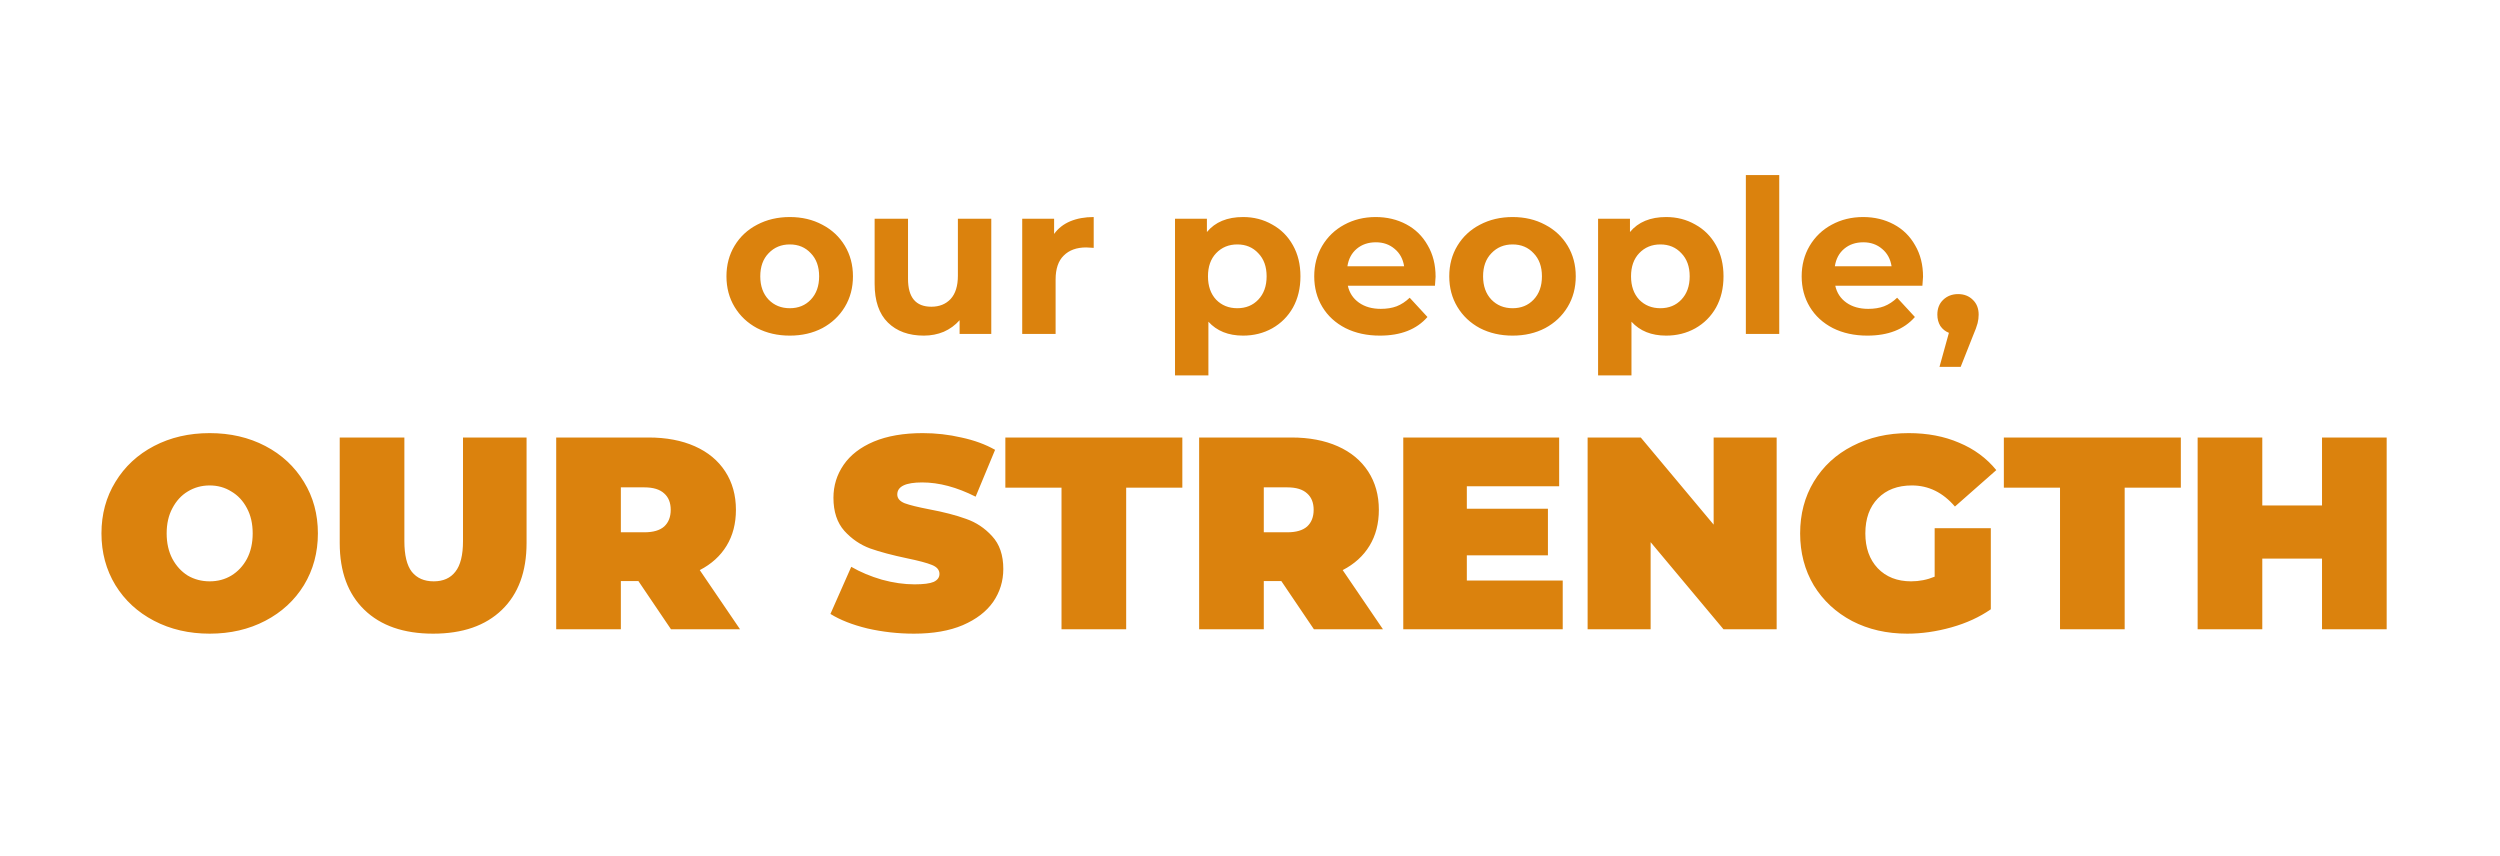
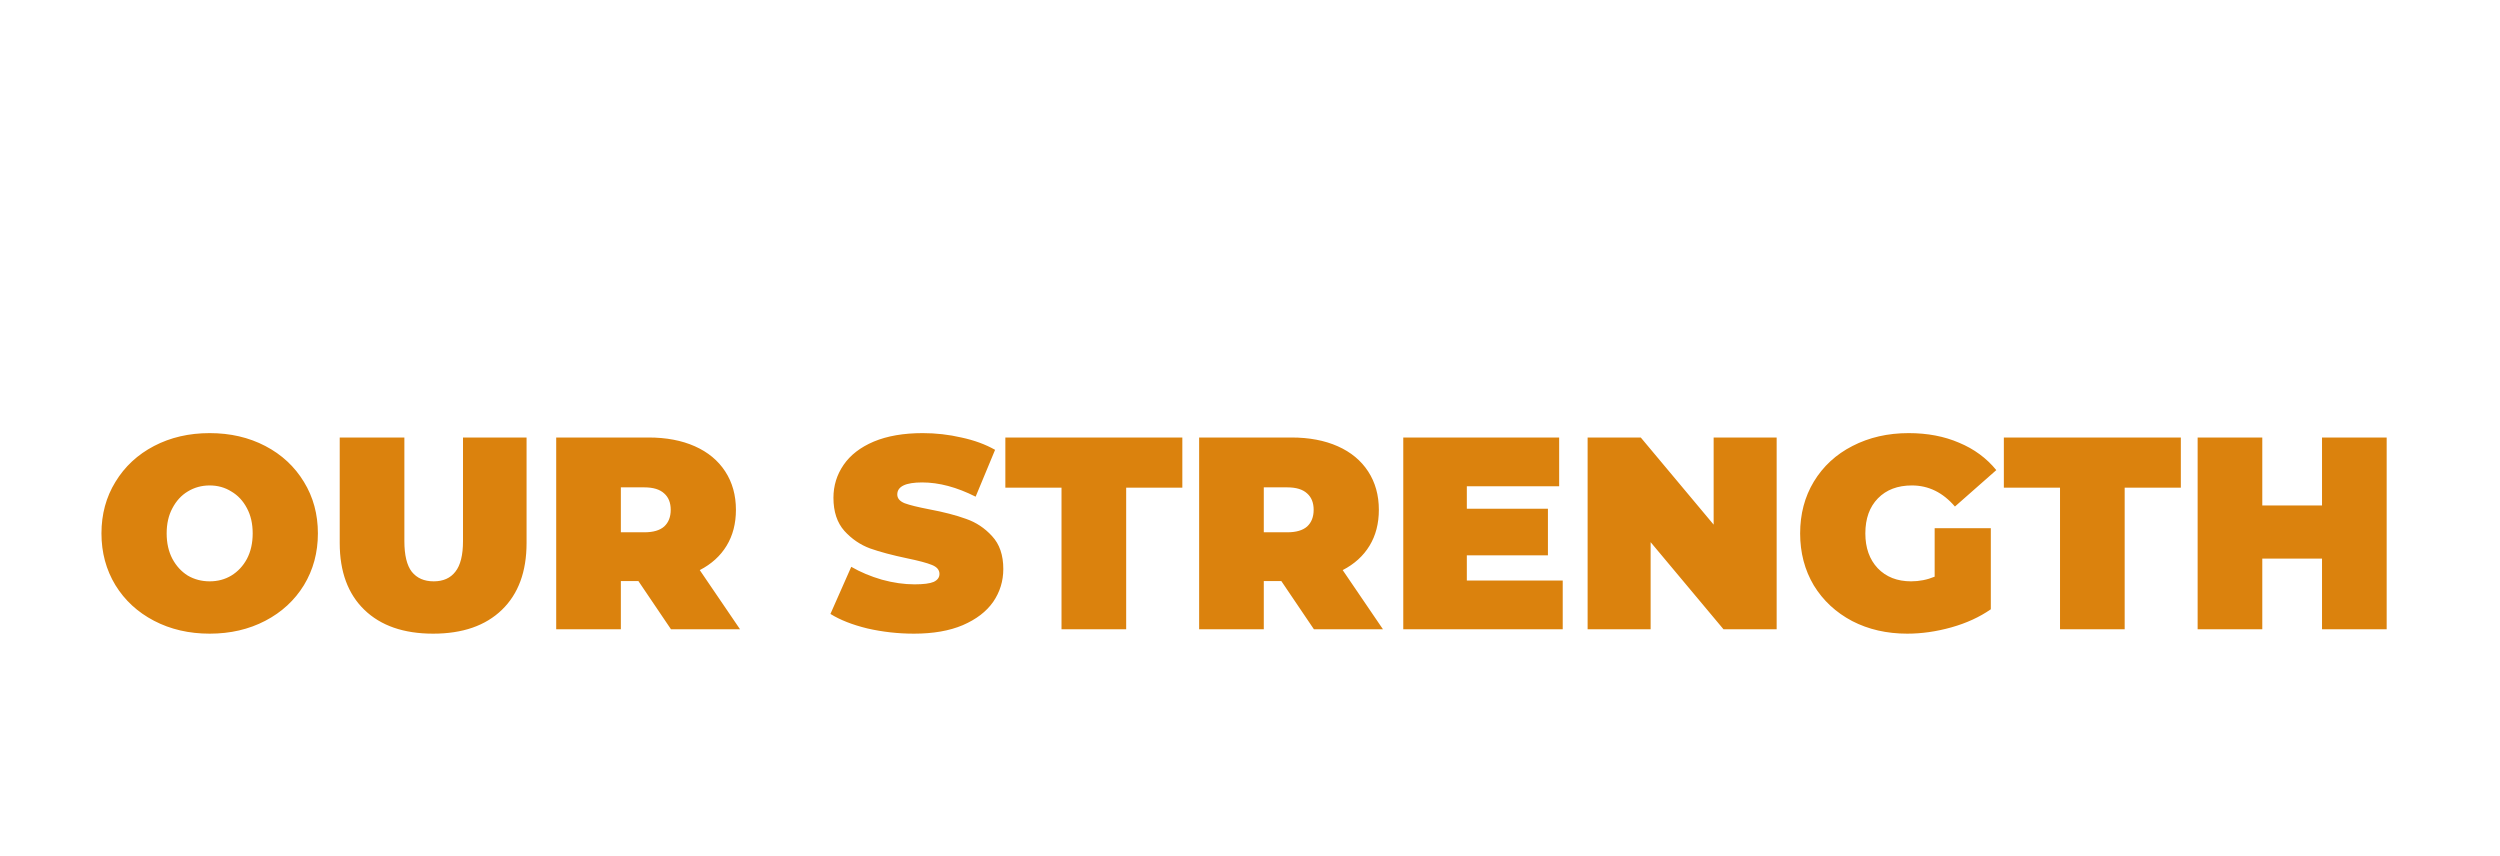
<svg xmlns="http://www.w3.org/2000/svg" width="584" height="200" viewBox="0 0 584 200" fill="none">
-   <path d="M184.5 78.4C181.666 78.4 179.116 77.817 176.85 76.65C174.616 75.45 172.866 73.8 171.6 71.7C170.333 69.6 169.7 67.217 169.7 64.55C169.7 61.883 170.333 59.5 171.6 57.4C172.866 55.3 174.616 53.667 176.85 52.5C179.116 51.3 181.666 50.7 184.5 50.7C187.333 50.7 189.866 51.3 192.1 52.5C194.333 53.667 196.083 55.3 197.35 57.4C198.616 59.5 199.25 61.883 199.25 64.55C199.25 67.217 198.616 69.6 197.35 71.7C196.083 73.8 194.333 75.45 192.1 76.65C189.866 77.817 187.333 78.4 184.5 78.4ZM184.5 72C186.5 72 188.133 71.333 189.4 70C190.7 68.633 191.35 66.817 191.35 64.55C191.35 62.283 190.7 60.483 189.4 59.15C188.133 57.783 186.5 57.1 184.5 57.1C182.5 57.1 180.85 57.783 179.55 59.15C178.25 60.483 177.6 62.283 177.6 64.55C177.6 66.817 178.25 68.633 179.55 70C180.85 71.333 182.5 72 184.5 72ZM231.563 51.1V78H224.163V74.8C223.13 75.967 221.897 76.867 220.463 77.5C219.03 78.1 217.48 78.4 215.813 78.4C212.28 78.4 209.48 77.383 207.413 75.35C205.347 73.317 204.313 70.3 204.313 66.3V51.1H212.113V65.15C212.113 69.483 213.93 71.65 217.563 71.65C219.43 71.65 220.93 71.05 222.063 69.85C223.197 68.617 223.763 66.8 223.763 64.4V51.1H231.563ZM246.239 54.65C247.173 53.35 248.423 52.367 249.989 51.7C251.589 51.033 253.423 50.7 255.489 50.7V57.9C254.623 57.833 254.039 57.8 253.739 57.8C251.506 57.8 249.756 58.433 248.489 59.7C247.223 60.933 246.589 62.8 246.589 65.3V78H238.789V51.1H246.239V54.65ZM290.383 50.7C292.883 50.7 295.149 51.283 297.183 52.45C299.249 53.583 300.866 55.2 302.033 57.3C303.199 59.367 303.783 61.783 303.783 64.55C303.783 67.317 303.199 69.75 302.033 71.85C300.866 73.917 299.249 75.533 297.183 76.7C295.149 77.833 292.883 78.4 290.383 78.4C286.949 78.4 284.249 77.317 282.283 75.15V87.7H274.483V51.1H281.933V54.2C283.866 51.867 286.683 50.7 290.383 50.7ZM289.033 72C291.033 72 292.666 71.333 293.933 70C295.233 68.633 295.883 66.817 295.883 64.55C295.883 62.283 295.233 60.483 293.933 59.15C292.666 57.783 291.033 57.1 289.033 57.1C287.033 57.1 285.383 57.783 284.083 59.15C282.816 60.483 282.183 62.283 282.183 64.55C282.183 66.817 282.816 68.633 284.083 70C285.383 71.333 287.033 72 289.033 72ZM335.354 64.65C335.354 64.75 335.304 65.45 335.204 66.75H314.854C315.221 68.417 316.088 69.733 317.454 70.7C318.821 71.667 320.521 72.15 322.554 72.15C323.954 72.15 325.188 71.95 326.254 71.55C327.354 71.117 328.371 70.45 329.304 69.55L333.454 74.05C330.921 76.95 327.221 78.4 322.354 78.4C319.321 78.4 316.638 77.817 314.304 76.65C311.971 75.45 310.171 73.8 308.904 71.7C307.638 69.6 307.004 67.217 307.004 64.55C307.004 61.917 307.621 59.55 308.854 57.45C310.121 55.317 311.838 53.667 314.004 52.5C316.204 51.3 318.654 50.7 321.354 50.7C323.988 50.7 326.371 51.267 328.504 52.4C330.638 53.533 332.304 55.167 333.504 57.3C334.738 59.4 335.354 61.85 335.354 64.65ZM321.404 56.6C319.638 56.6 318.154 57.1 316.954 58.1C315.754 59.1 315.021 60.467 314.754 62.2H328.004C327.738 60.5 327.004 59.15 325.804 58.15C324.604 57.117 323.138 56.6 321.404 56.6ZM353.347 78.4C350.514 78.4 347.964 77.817 345.697 76.65C343.464 75.45 341.714 73.8 340.447 71.7C339.181 69.6 338.547 67.217 338.547 64.55C338.547 61.883 339.181 59.5 340.447 57.4C341.714 55.3 343.464 53.667 345.697 52.5C347.964 51.3 350.514 50.7 353.347 50.7C356.181 50.7 358.714 51.3 360.947 52.5C363.181 53.667 364.931 55.3 366.197 57.4C367.464 59.5 368.097 61.883 368.097 64.55C368.097 67.217 367.464 69.6 366.197 71.7C364.931 73.8 363.181 75.45 360.947 76.65C358.714 77.817 356.181 78.4 353.347 78.4ZM353.347 72C355.347 72 356.981 71.333 358.247 70C359.547 68.633 360.197 66.817 360.197 64.55C360.197 62.283 359.547 60.483 358.247 59.15C356.981 57.783 355.347 57.1 353.347 57.1C351.347 57.1 349.697 57.783 348.397 59.15C347.097 60.483 346.447 62.283 346.447 64.55C346.447 66.817 347.097 68.633 348.397 70C349.697 71.333 351.347 72 353.347 72ZM389.211 50.7C391.711 50.7 393.978 51.283 396.011 52.45C398.078 53.583 399.694 55.2 400.861 57.3C402.028 59.367 402.611 61.783 402.611 64.55C402.611 67.317 402.028 69.75 400.861 71.85C399.694 73.917 398.078 75.533 396.011 76.7C393.978 77.833 391.711 78.4 389.211 78.4C385.778 78.4 383.078 77.317 381.111 75.15V87.7H373.311V51.1H380.761V54.2C382.694 51.867 385.511 50.7 389.211 50.7ZM387.861 72C389.861 72 391.494 71.333 392.761 70C394.061 68.633 394.711 66.817 394.711 64.55C394.711 62.283 394.061 60.483 392.761 59.15C391.494 57.783 389.861 57.1 387.861 57.1C385.861 57.1 384.211 57.783 382.911 59.15C381.644 60.483 381.011 62.283 381.011 64.55C381.011 66.817 381.644 68.633 382.911 70C384.211 71.333 385.861 72 387.861 72ZM407.832 40.9H415.632V78H407.832V40.9ZM449.221 64.65C449.221 64.75 449.171 65.45 449.071 66.75H428.721C429.088 68.417 429.955 69.733 431.321 70.7C432.688 71.667 434.388 72.15 436.421 72.15C437.821 72.15 439.055 71.95 440.121 71.55C441.221 71.117 442.238 70.45 443.171 69.55L447.321 74.05C444.788 76.95 441.088 78.4 436.221 78.4C433.188 78.4 430.505 77.817 428.171 76.65C425.838 75.45 424.038 73.8 422.771 71.7C421.505 69.6 420.871 67.217 420.871 64.55C420.871 61.917 421.488 59.55 422.721 57.45C423.988 55.317 425.705 53.667 427.871 52.5C430.071 51.3 432.521 50.7 435.221 50.7C437.855 50.7 440.238 51.267 442.371 52.4C444.505 53.533 446.171 55.167 447.371 57.3C448.605 59.4 449.221 61.85 449.221 64.65ZM435.271 56.6C433.505 56.6 432.021 57.1 430.821 58.1C429.621 59.1 428.888 60.467 428.621 62.2H441.871C441.605 60.5 440.871 59.15 439.671 58.15C438.471 57.117 437.005 56.6 435.271 56.6ZM457.414 68.7C458.814 68.7 459.964 69.15 460.864 70.05C461.764 70.917 462.214 72.067 462.214 73.5C462.214 74.167 462.131 74.833 461.964 75.5C461.798 76.167 461.431 77.167 460.864 78.5L458.014 85.7H453.064L455.264 77.75C454.431 77.417 453.764 76.883 453.264 76.15C452.798 75.383 452.564 74.5 452.564 73.5C452.564 72.067 453.014 70.917 453.914 70.05C454.848 69.15 456.014 68.7 457.414 68.7Z" fill="#DB820D" />
  <path d="M48.98 148.024C44.158 148.024 39.828 147.021 35.988 145.016C32.148 143.011 29.14 140.237 26.964 136.696C24.788 133.112 23.7 129.08 23.7 124.6C23.7 120.12 24.788 116.109 26.964 112.568C29.14 108.984 32.148 106.189 35.988 104.184C39.828 102.179 44.158 101.176 48.98 101.176C53.801 101.176 58.132 102.179 61.972 104.184C65.812 106.189 68.82 108.984 70.996 112.568C73.172 116.109 74.26 120.12 74.26 124.6C74.26 129.08 73.172 133.112 70.996 136.696C68.82 140.237 65.812 143.011 61.972 145.016C58.132 147.021 53.801 148.024 48.98 148.024ZM48.98 135.8C50.857 135.8 52.542 135.352 54.036 134.456C55.572 133.517 56.788 132.216 57.684 130.552C58.58 128.845 59.028 126.861 59.028 124.6C59.028 122.339 58.58 120.376 57.684 118.712C56.788 117.005 55.572 115.704 54.036 114.808C52.542 113.869 50.857 113.4 48.98 113.4C47.102 113.4 45.396 113.869 43.86 114.808C42.366 115.704 41.172 117.005 40.276 118.712C39.38 120.376 38.932 122.339 38.932 124.6C38.932 126.861 39.38 128.845 40.276 130.552C41.172 132.216 42.366 133.517 43.86 134.456C45.396 135.352 47.102 135.8 48.98 135.8ZM101.182 148.024C94.312 148.024 88.958 146.168 85.118 142.456C81.278 138.744 79.358 133.539 79.358 126.84V102.2H94.462V126.392C94.462 129.677 95.038 132.067 96.19 133.56C97.384 135.053 99.091 135.8 101.31 135.8C103.528 135.8 105.214 135.053 106.366 133.56C107.56 132.067 108.158 129.677 108.158 126.392V102.2H123.006V126.84C123.006 133.539 121.086 138.744 117.246 142.456C113.406 146.168 108.051 148.024 101.182 148.024ZM149.129 135.736H145.033V147H129.929V102.2H151.497C155.636 102.2 159.241 102.883 162.313 104.248C165.385 105.613 167.753 107.576 169.417 110.136C171.081 112.696 171.913 115.683 171.913 119.096C171.913 122.296 171.188 125.091 169.737 127.48C168.287 129.869 166.196 131.768 163.465 133.176L172.873 147H156.745L149.129 135.736ZM156.681 119.096C156.681 117.432 156.169 116.152 155.145 115.256C154.121 114.317 152.585 113.848 150.537 113.848H145.033V124.344H150.537C152.585 124.344 154.121 123.896 155.145 123C156.169 122.061 156.681 120.76 156.681 119.096ZM213.508 148.024C209.796 148.024 206.17 147.619 202.628 146.808C199.13 145.955 196.25 144.824 193.988 143.416L198.852 132.408C200.986 133.645 203.375 134.648 206.02 135.416C208.666 136.141 211.204 136.504 213.636 136.504C215.727 136.504 217.22 136.312 218.116 135.928C219.012 135.501 219.46 134.883 219.46 134.072C219.46 133.133 218.863 132.429 217.668 131.96C216.516 131.491 214.596 130.979 211.908 130.424C208.452 129.699 205.572 128.931 203.268 128.12C200.964 127.267 198.959 125.901 197.252 124.024C195.546 122.104 194.692 119.523 194.692 116.28C194.692 113.464 195.482 110.904 197.06 108.6C198.639 106.296 200.986 104.483 204.1 103.16C207.258 101.837 211.076 101.176 215.556 101.176C218.628 101.176 221.636 101.517 224.58 102.2C227.567 102.84 230.191 103.8 232.452 105.08L227.908 116.024C223.514 113.805 219.354 112.696 215.428 112.696C211.546 112.696 209.604 113.635 209.604 115.512C209.604 116.408 210.18 117.091 211.332 117.56C212.484 117.987 214.383 118.456 217.028 118.968C220.442 119.608 223.322 120.355 225.668 121.208C228.015 122.019 230.042 123.363 231.748 125.24C233.498 127.117 234.372 129.677 234.372 132.92C234.372 135.736 233.583 138.296 232.004 140.6C230.426 142.861 228.058 144.675 224.9 146.04C221.786 147.363 217.988 148.024 213.508 148.024ZM247.97 113.912H234.85V102.2H276.194V113.912H263.074V147H247.97V113.912ZM299.317 135.736H295.221V147H280.117V102.2H301.685C305.823 102.2 309.429 102.883 312.501 104.248C315.573 105.613 317.941 107.576 319.605 110.136C321.269 112.696 322.101 115.683 322.101 119.096C322.101 122.296 321.375 125.091 319.925 127.48C318.474 129.869 316.383 131.768 313.653 133.176L323.061 147H306.933L299.317 135.736ZM306.869 119.096C306.869 117.432 306.357 116.152 305.333 115.256C304.309 114.317 302.773 113.848 300.725 113.848H295.221V124.344H300.725C302.773 124.344 304.309 123.896 305.333 123C306.357 122.061 306.869 120.76 306.869 119.096ZM365.052 135.608V147H327.804V102.2H364.22V113.592H342.652V118.84H361.596V129.72H342.652V135.608H365.052ZM415.027 102.2V147H402.611L385.587 126.648V147H370.867V102.2H383.283L400.307 122.552V102.2H415.027ZM451.936 123.384H465.056V142.328C462.411 144.163 459.339 145.571 455.84 146.552C452.342 147.533 448.907 148.024 445.536 148.024C440.758 148.024 436.47 147.043 432.672 145.08C428.875 143.075 425.888 140.301 423.712 136.76C421.579 133.176 420.512 129.123 420.512 124.6C420.512 120.077 421.579 116.045 423.712 112.504C425.888 108.92 428.896 106.147 432.736 104.184C436.619 102.179 440.992 101.176 445.856 101.176C450.251 101.176 454.176 101.923 457.632 103.416C461.131 104.867 464.032 107 466.336 109.816L456.672 118.328C453.856 115.043 450.507 113.4 446.624 113.4C443.296 113.4 440.651 114.403 438.688 116.408C436.726 118.413 435.744 121.144 435.744 124.6C435.744 127.971 436.704 130.68 438.624 132.728C440.587 134.776 443.19 135.8 446.432 135.8C448.352 135.8 450.187 135.437 451.936 134.712V123.384ZM481.22 113.912H468.1V102.2H509.444V113.912H496.324V147H481.22V113.912ZM557.527 102.2V147H542.423V130.488H528.471V147H513.367V102.2H528.471V118.072H542.423V102.2H557.527Z" fill="#DB820D" />
</svg>